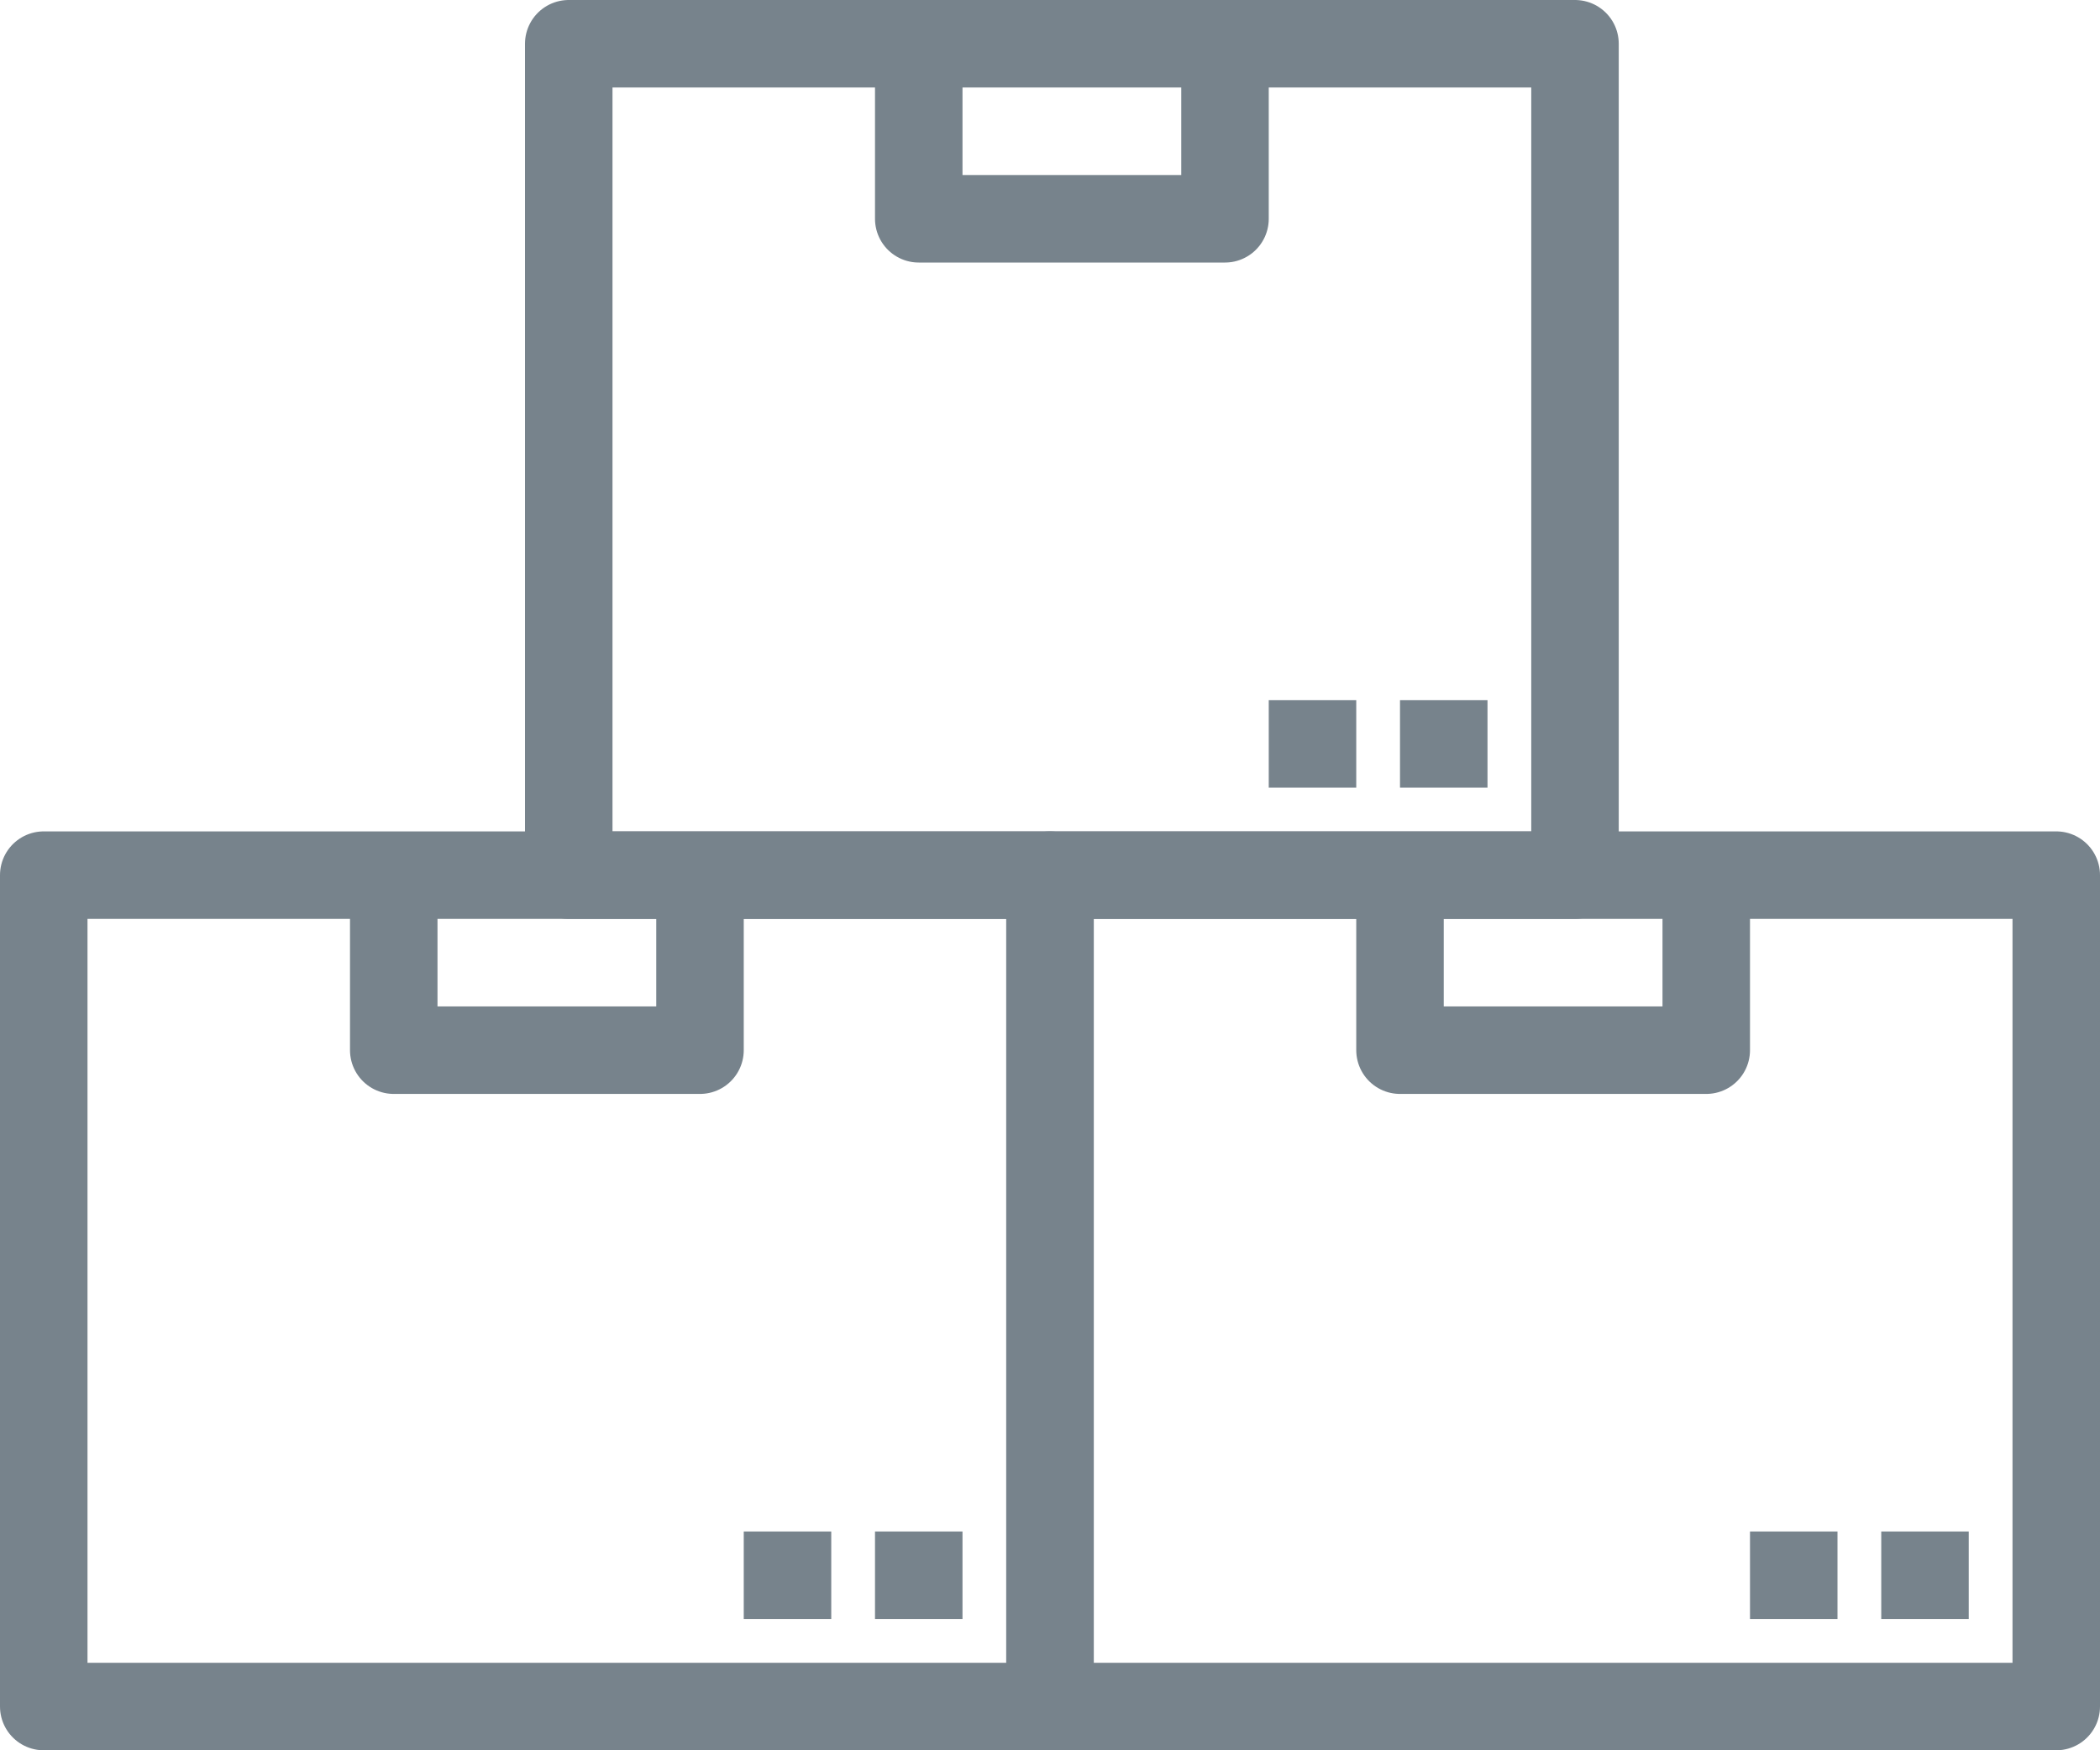
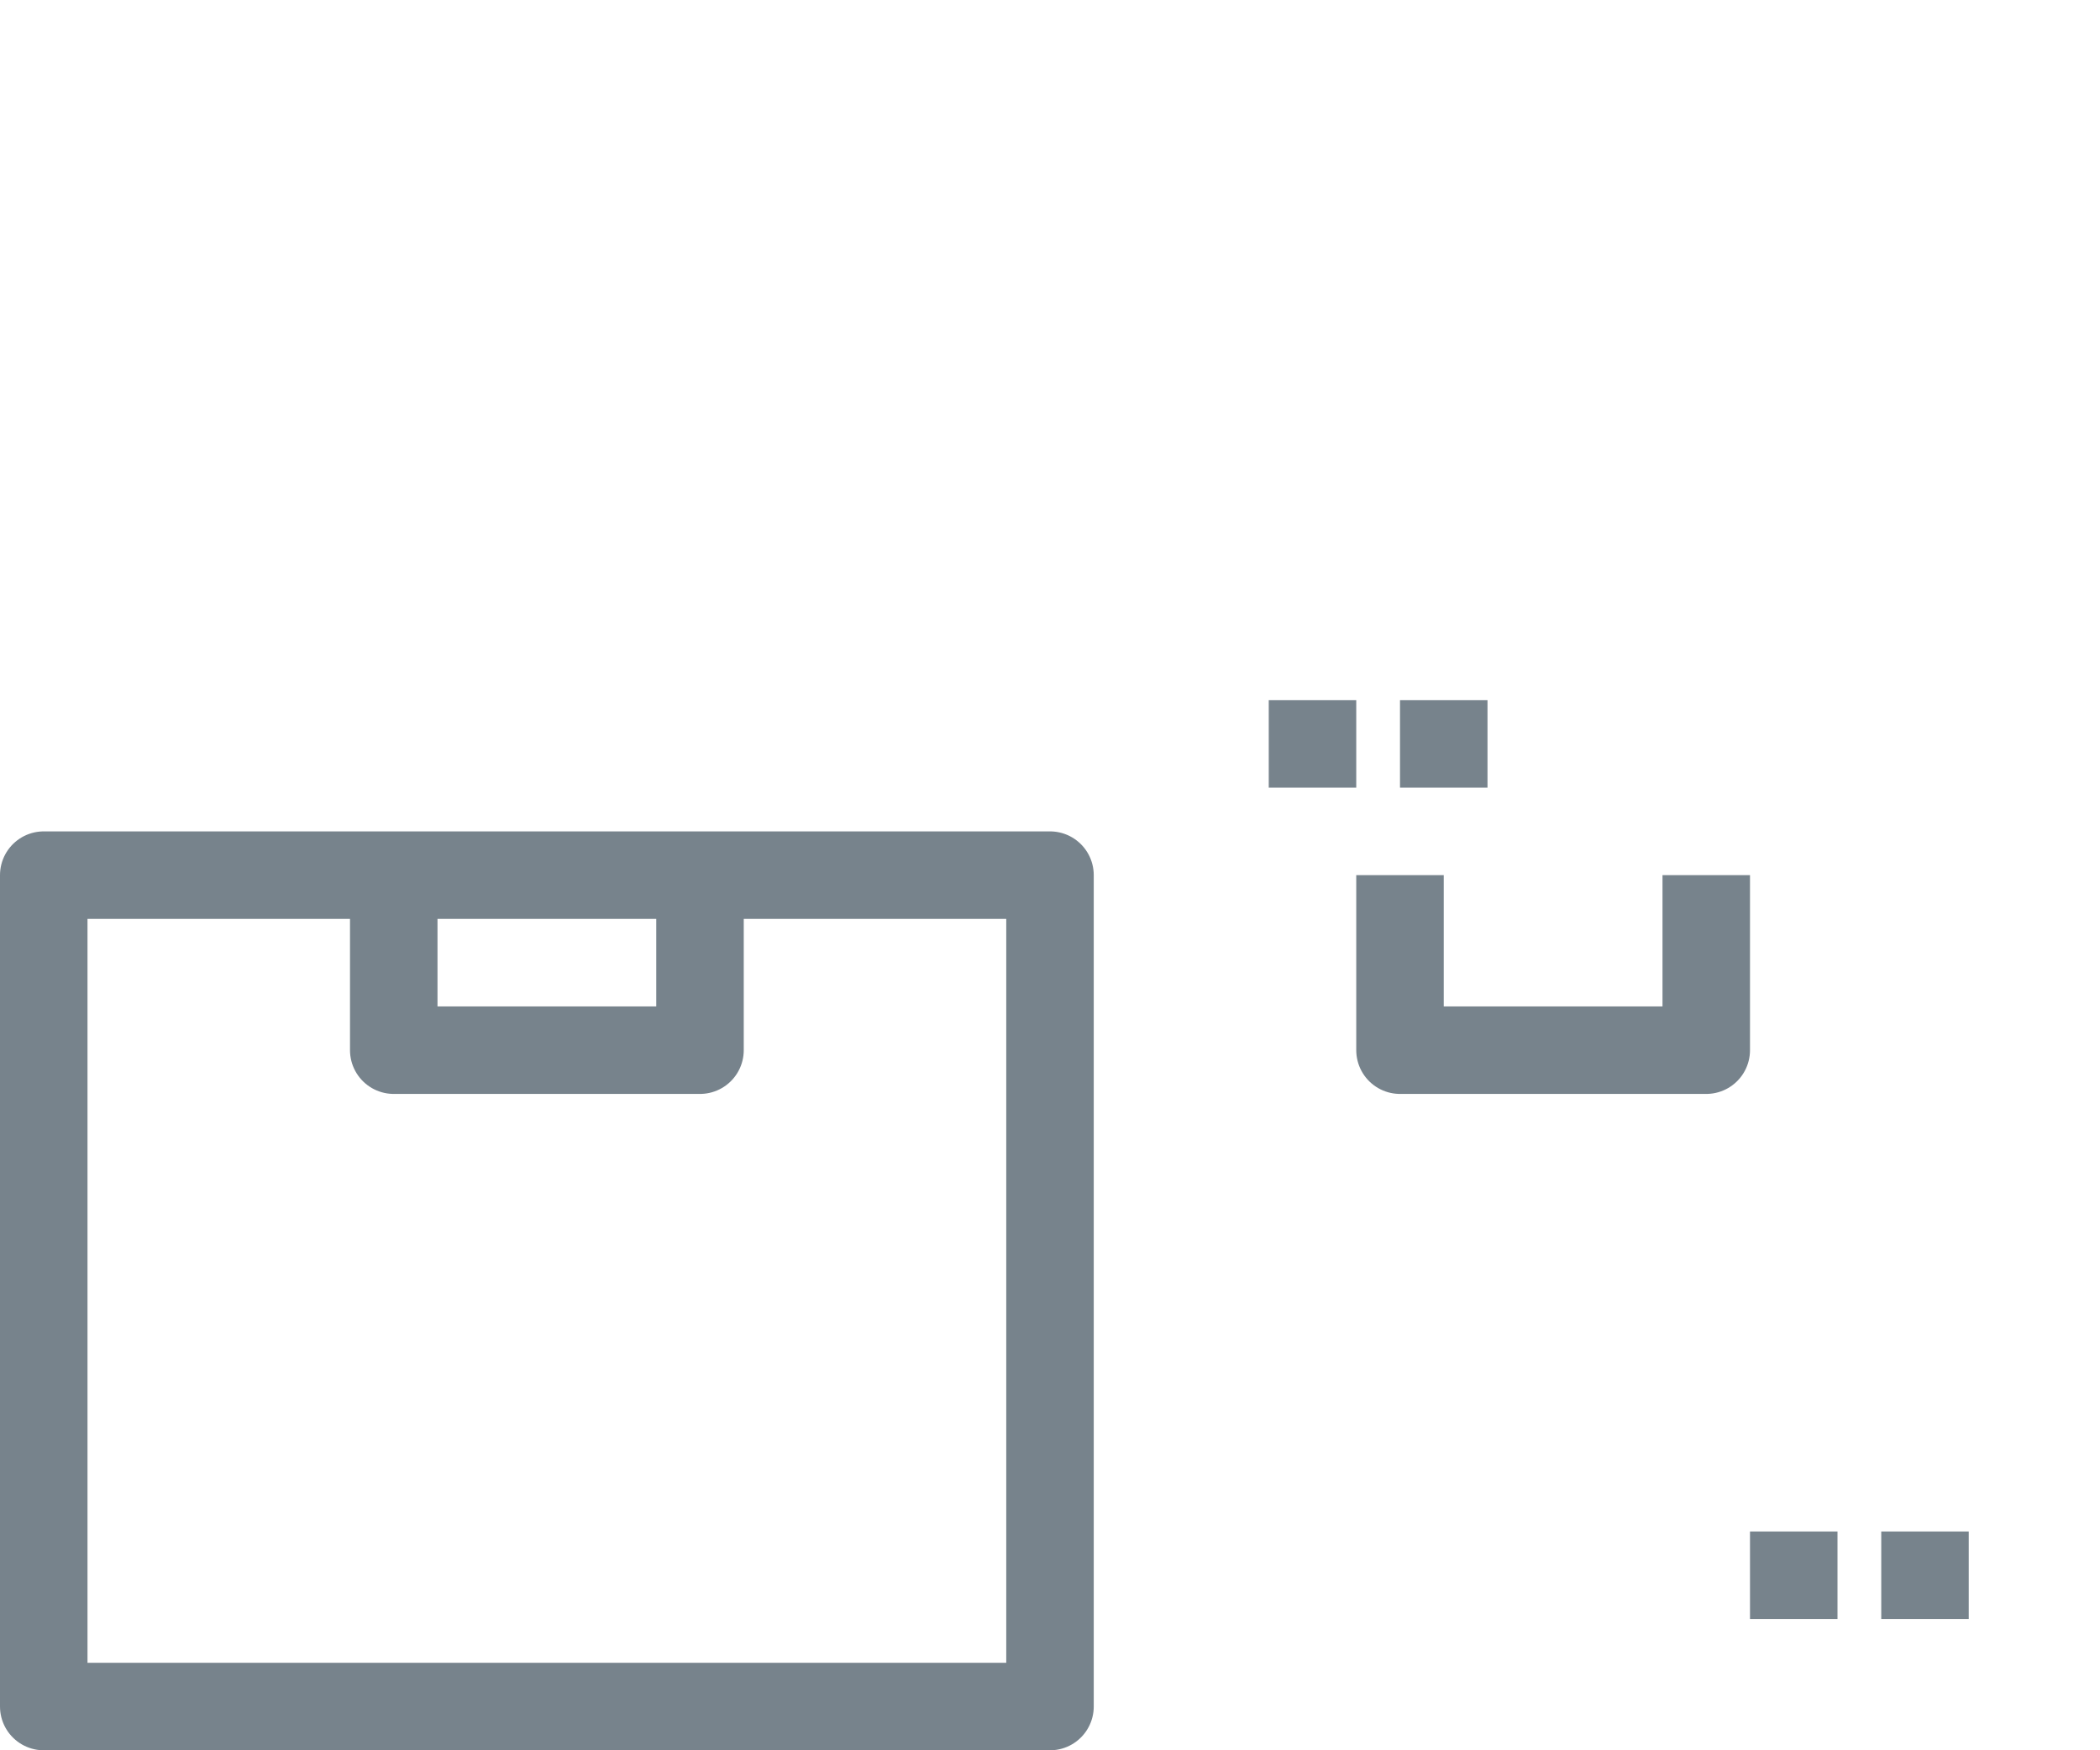
<svg xmlns="http://www.w3.org/2000/svg" viewBox="0 0 96 80">
  <defs>
    <style>.cls-1{fill:none;stroke:#77838c;stroke-linejoin:round;stroke-width:4px;}</style>
  </defs>
  <g id="レイヤー_2" data-name="レイヤー 2">
    <g id="contents4">
-       <rect class="cls-1" x="48" y="40" width="46" height="38" />
      <line class="cls-1" x1="90" y1="72" x2="86" y2="72" />
      <line class="cls-1" x1="84" y1="72" x2="80" y2="72" />
      <rect class="cls-1" x="2" y="40" width="46" height="38" />
      <polyline class="cls-1" points="32 40 32 48 18 48 18 40" />
      <polyline class="cls-1" points="78 40 78 48 64 48 64 40" />
-       <rect class="cls-1" x="26" y="2" width="46" height="38" />
      <line class="cls-1" x1="68" y1="34" x2="64" y2="34" />
      <line class="cls-1" x1="62" y1="34" x2="58" y2="34" />
-       <polyline class="cls-1" points="56 2 56 10 42 10 42 2" />
-       <line class="cls-1" x1="44" y1="72" x2="40" y2="72" />
-       <line class="cls-1" x1="38" y1="72" x2="34" y2="72" />
    </g>
  </g>
</svg>